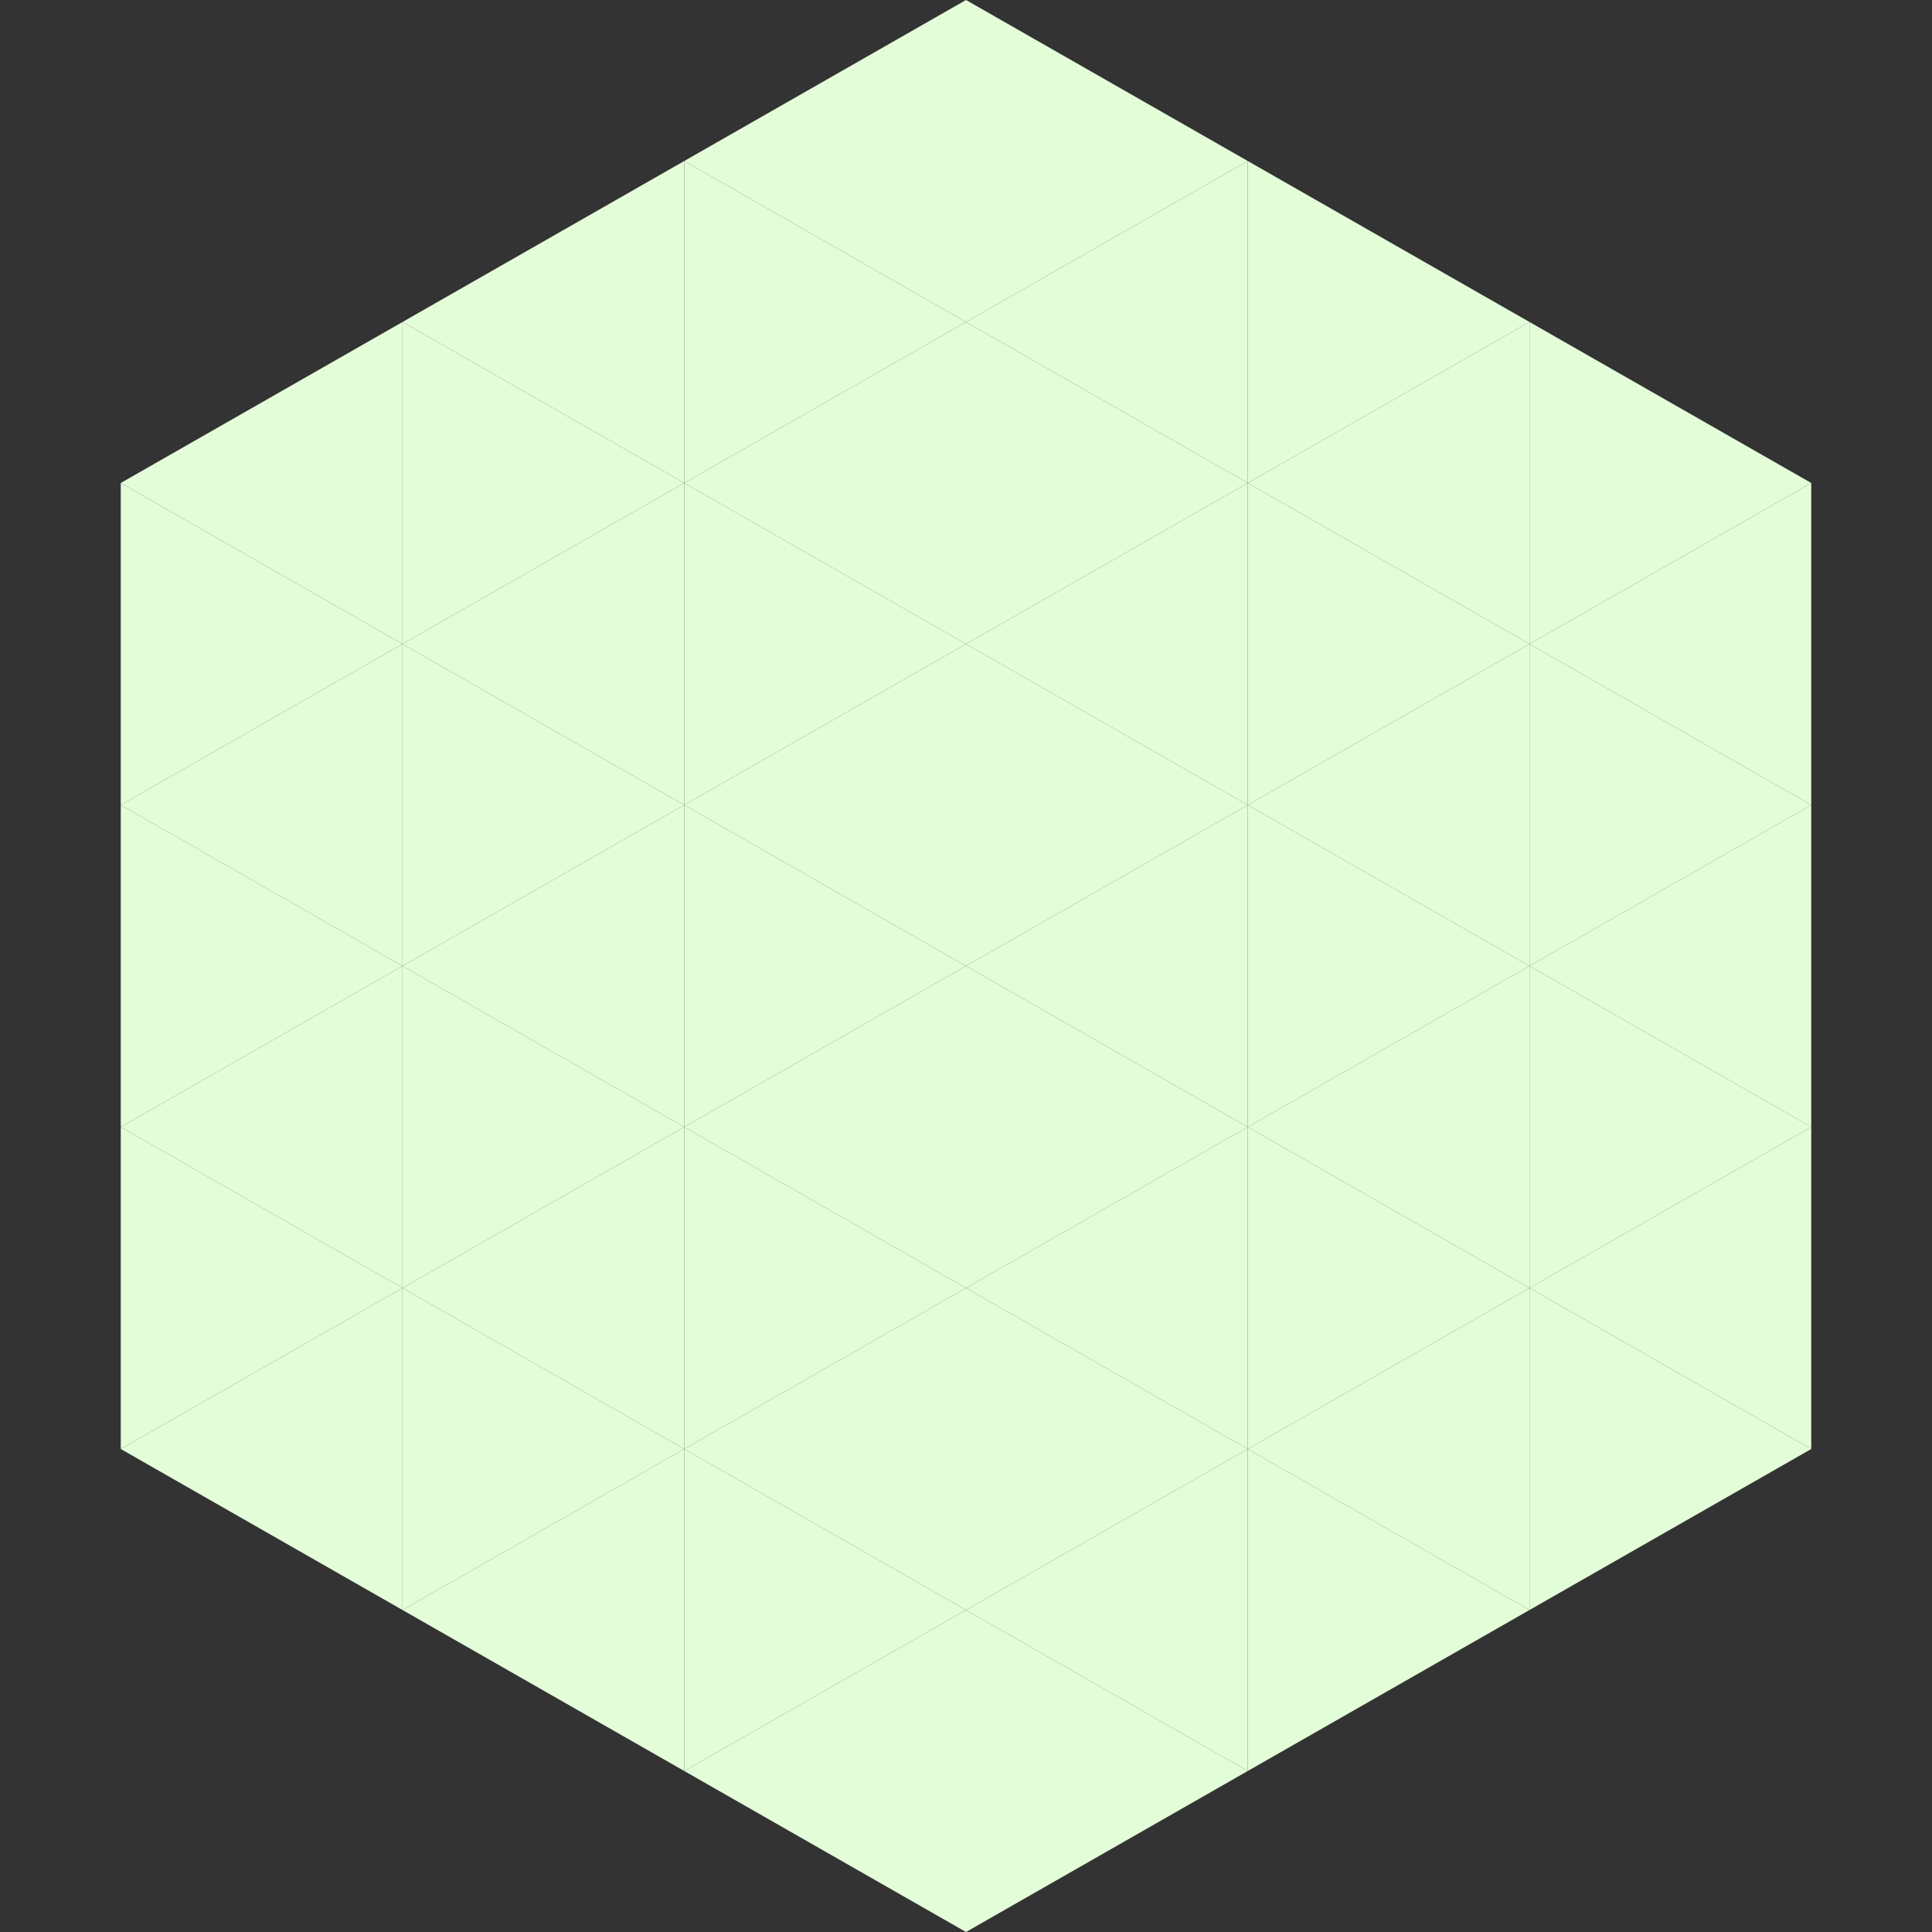
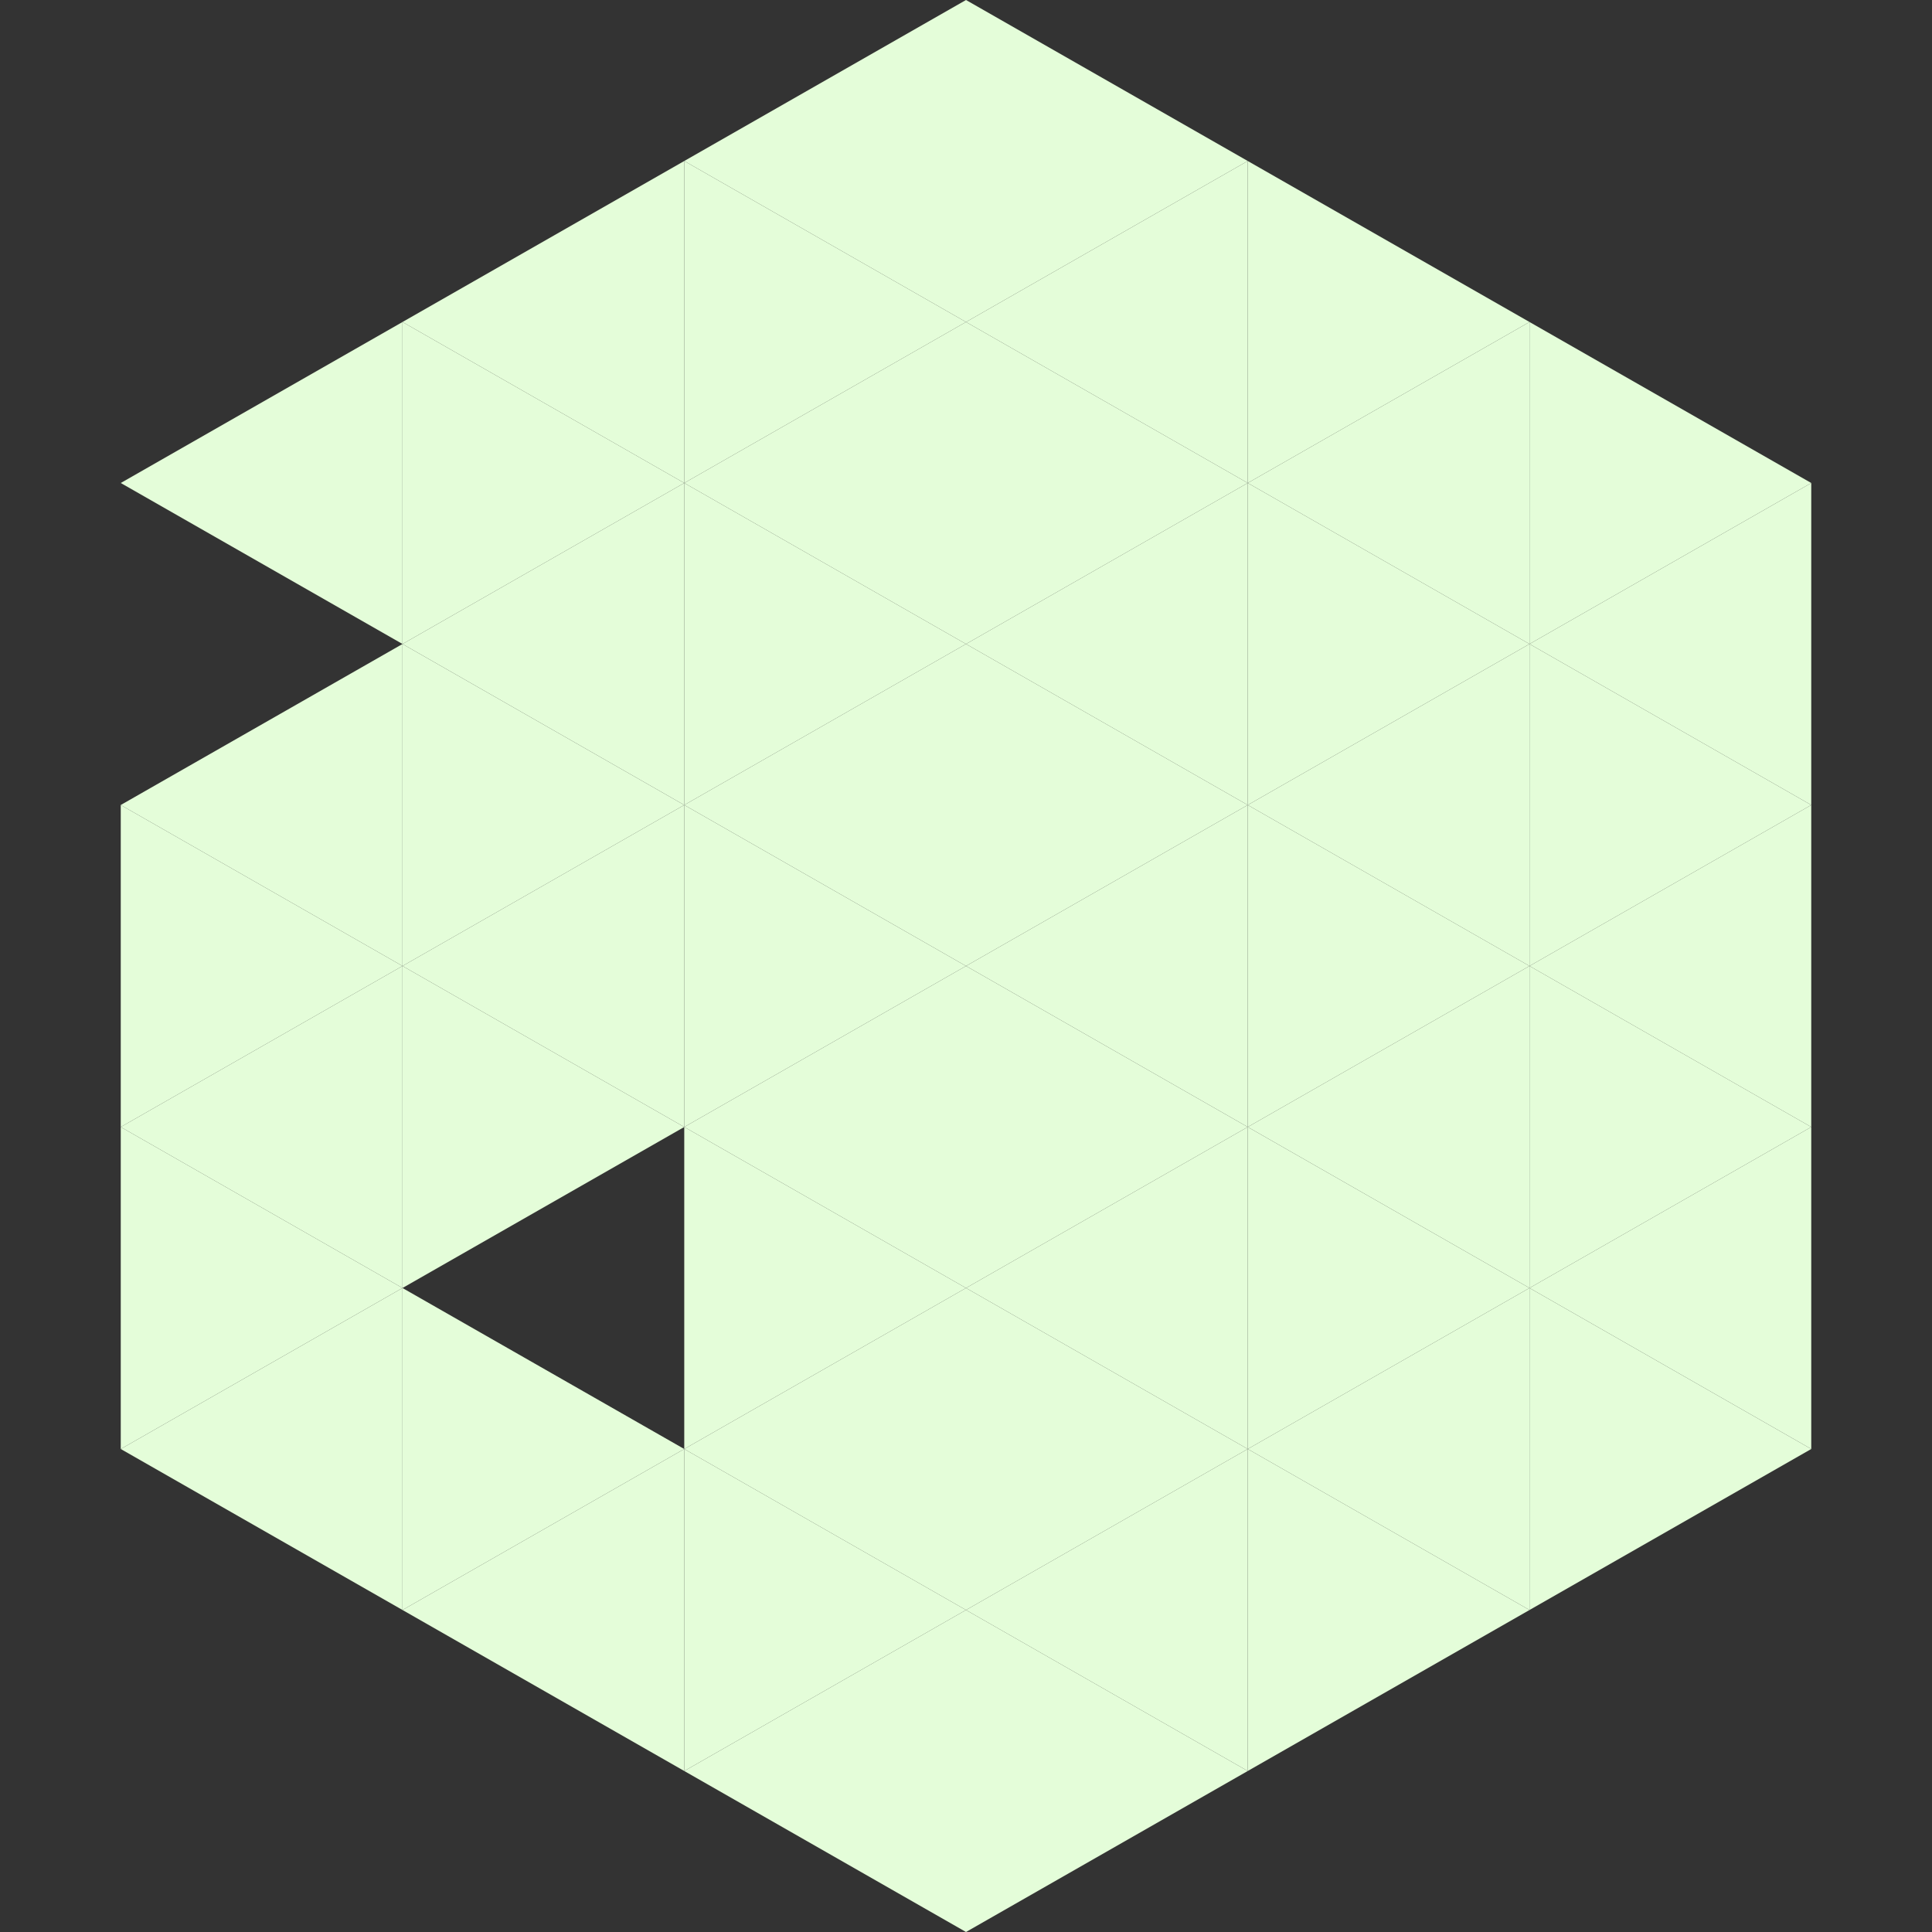
<svg xmlns="http://www.w3.org/2000/svg" width="240" height="240">
  <rect width="100%" height="100%" fill="#333333" stroke="none" />
  <polygon points="50,40 15,60 50,80" style="fill:rgb(228,253,217)" />
  <polygon points="190,40 225,60 190,80" style="fill:rgb(228,253,217)" />
-   <polygon points="15,60 50,80 15,100" style="fill:rgb(228,253,217)" />
  <polygon points="225,60 190,80 225,100" style="fill:rgb(228,253,217)" />
  <polygon points="50,80 15,100 50,120" style="fill:rgb(228,253,217)" />
  <polygon points="190,80 225,100 190,120" style="fill:rgb(228,253,217)" />
  <polygon points="15,100 50,120 15,140" style="fill:rgb(228,253,217)" />
  <polygon points="225,100 190,120 225,140" style="fill:rgb(228,253,217)" />
  <polygon points="50,120 15,140 50,160" style="fill:rgb(228,253,217)" />
  <polygon points="190,120 225,140 190,160" style="fill:rgb(228,253,217)" />
  <polygon points="15,140 50,160 15,180" style="fill:rgb(228,253,217)" />
  <polygon points="225,140 190,160 225,180" style="fill:rgb(228,253,217)" />
  <polygon points="50,160 15,180 50,200" style="fill:rgb(228,253,217)" />
  <polygon points="190,160 225,180 190,200" style="fill:rgb(228,253,217)" />
  <polygon points="15,180 50,200 15,220" style="fill:rgb(255,255,255); fill-opacity:0" />
  <polygon points="225,180 190,200 225,220" style="fill:rgb(255,255,255); fill-opacity:0" />
  <polygon points="50,0 85,20 50,40" style="fill:rgb(255,255,255); fill-opacity:0" />
  <polygon points="190,0 155,20 190,40" style="fill:rgb(255,255,255); fill-opacity:0" />
  <polygon points="85,20 50,40 85,60" style="fill:rgb(228,253,217)" />
  <polygon points="155,20 190,40 155,60" style="fill:rgb(228,253,217)" />
  <polygon points="50,40 85,60 50,80" style="fill:rgb(228,253,217)" />
  <polygon points="190,40 155,60 190,80" style="fill:rgb(228,253,217)" />
  <polygon points="85,60 50,80 85,100" style="fill:rgb(228,253,217)" />
  <polygon points="155,60 190,80 155,100" style="fill:rgb(228,253,217)" />
  <polygon points="50,80 85,100 50,120" style="fill:rgb(228,253,217)" />
  <polygon points="190,80 155,100 190,120" style="fill:rgb(228,253,217)" />
  <polygon points="85,100 50,120 85,140" style="fill:rgb(228,253,217)" />
  <polygon points="155,100 190,120 155,140" style="fill:rgb(228,253,217)" />
  <polygon points="50,120 85,140 50,160" style="fill:rgb(228,253,217)" />
  <polygon points="190,120 155,140 190,160" style="fill:rgb(228,253,217)" />
-   <polygon points="85,140 50,160 85,180" style="fill:rgb(228,253,217)" />
  <polygon points="155,140 190,160 155,180" style="fill:rgb(228,253,217)" />
  <polygon points="50,160 85,180 50,200" style="fill:rgb(228,253,217)" />
  <polygon points="190,160 155,180 190,200" style="fill:rgb(228,253,217)" />
  <polygon points="85,180 50,200 85,220" style="fill:rgb(228,253,217)" />
  <polygon points="155,180 190,200 155,220" style="fill:rgb(228,253,217)" />
  <polygon points="120,0 85,20 120,40" style="fill:rgb(228,253,217)" />
  <polygon points="120,0 155,20 120,40" style="fill:rgb(228,253,217)" />
  <polygon points="85,20 120,40 85,60" style="fill:rgb(228,253,217)" />
  <polygon points="155,20 120,40 155,60" style="fill:rgb(228,253,217)" />
  <polygon points="120,40 85,60 120,80" style="fill:rgb(228,253,217)" />
  <polygon points="120,40 155,60 120,80" style="fill:rgb(228,253,217)" />
  <polygon points="85,60 120,80 85,100" style="fill:rgb(228,253,217)" />
  <polygon points="155,60 120,80 155,100" style="fill:rgb(228,253,217)" />
  <polygon points="120,80 85,100 120,120" style="fill:rgb(228,253,217)" />
  <polygon points="120,80 155,100 120,120" style="fill:rgb(228,253,217)" />
  <polygon points="85,100 120,120 85,140" style="fill:rgb(228,253,217)" />
  <polygon points="155,100 120,120 155,140" style="fill:rgb(228,253,217)" />
  <polygon points="120,120 85,140 120,160" style="fill:rgb(228,253,217)" />
  <polygon points="120,120 155,140 120,160" style="fill:rgb(228,253,217)" />
  <polygon points="85,140 120,160 85,180" style="fill:rgb(228,253,217)" />
  <polygon points="155,140 120,160 155,180" style="fill:rgb(228,253,217)" />
  <polygon points="120,160 85,180 120,200" style="fill:rgb(228,253,217)" />
  <polygon points="120,160 155,180 120,200" style="fill:rgb(228,253,217)" />
  <polygon points="85,180 120,200 85,220" style="fill:rgb(228,253,217)" />
  <polygon points="155,180 120,200 155,220" style="fill:rgb(228,253,217)" />
  <polygon points="120,200 85,220 120,240" style="fill:rgb(228,253,217)" />
  <polygon points="120,200 155,220 120,240" style="fill:rgb(228,253,217)" />
  <polygon points="85,220 120,240 85,260" style="fill:rgb(255,255,255); fill-opacity:0" />
  <polygon points="155,220 120,240 155,260" style="fill:rgb(255,255,255); fill-opacity:0" />
</svg>